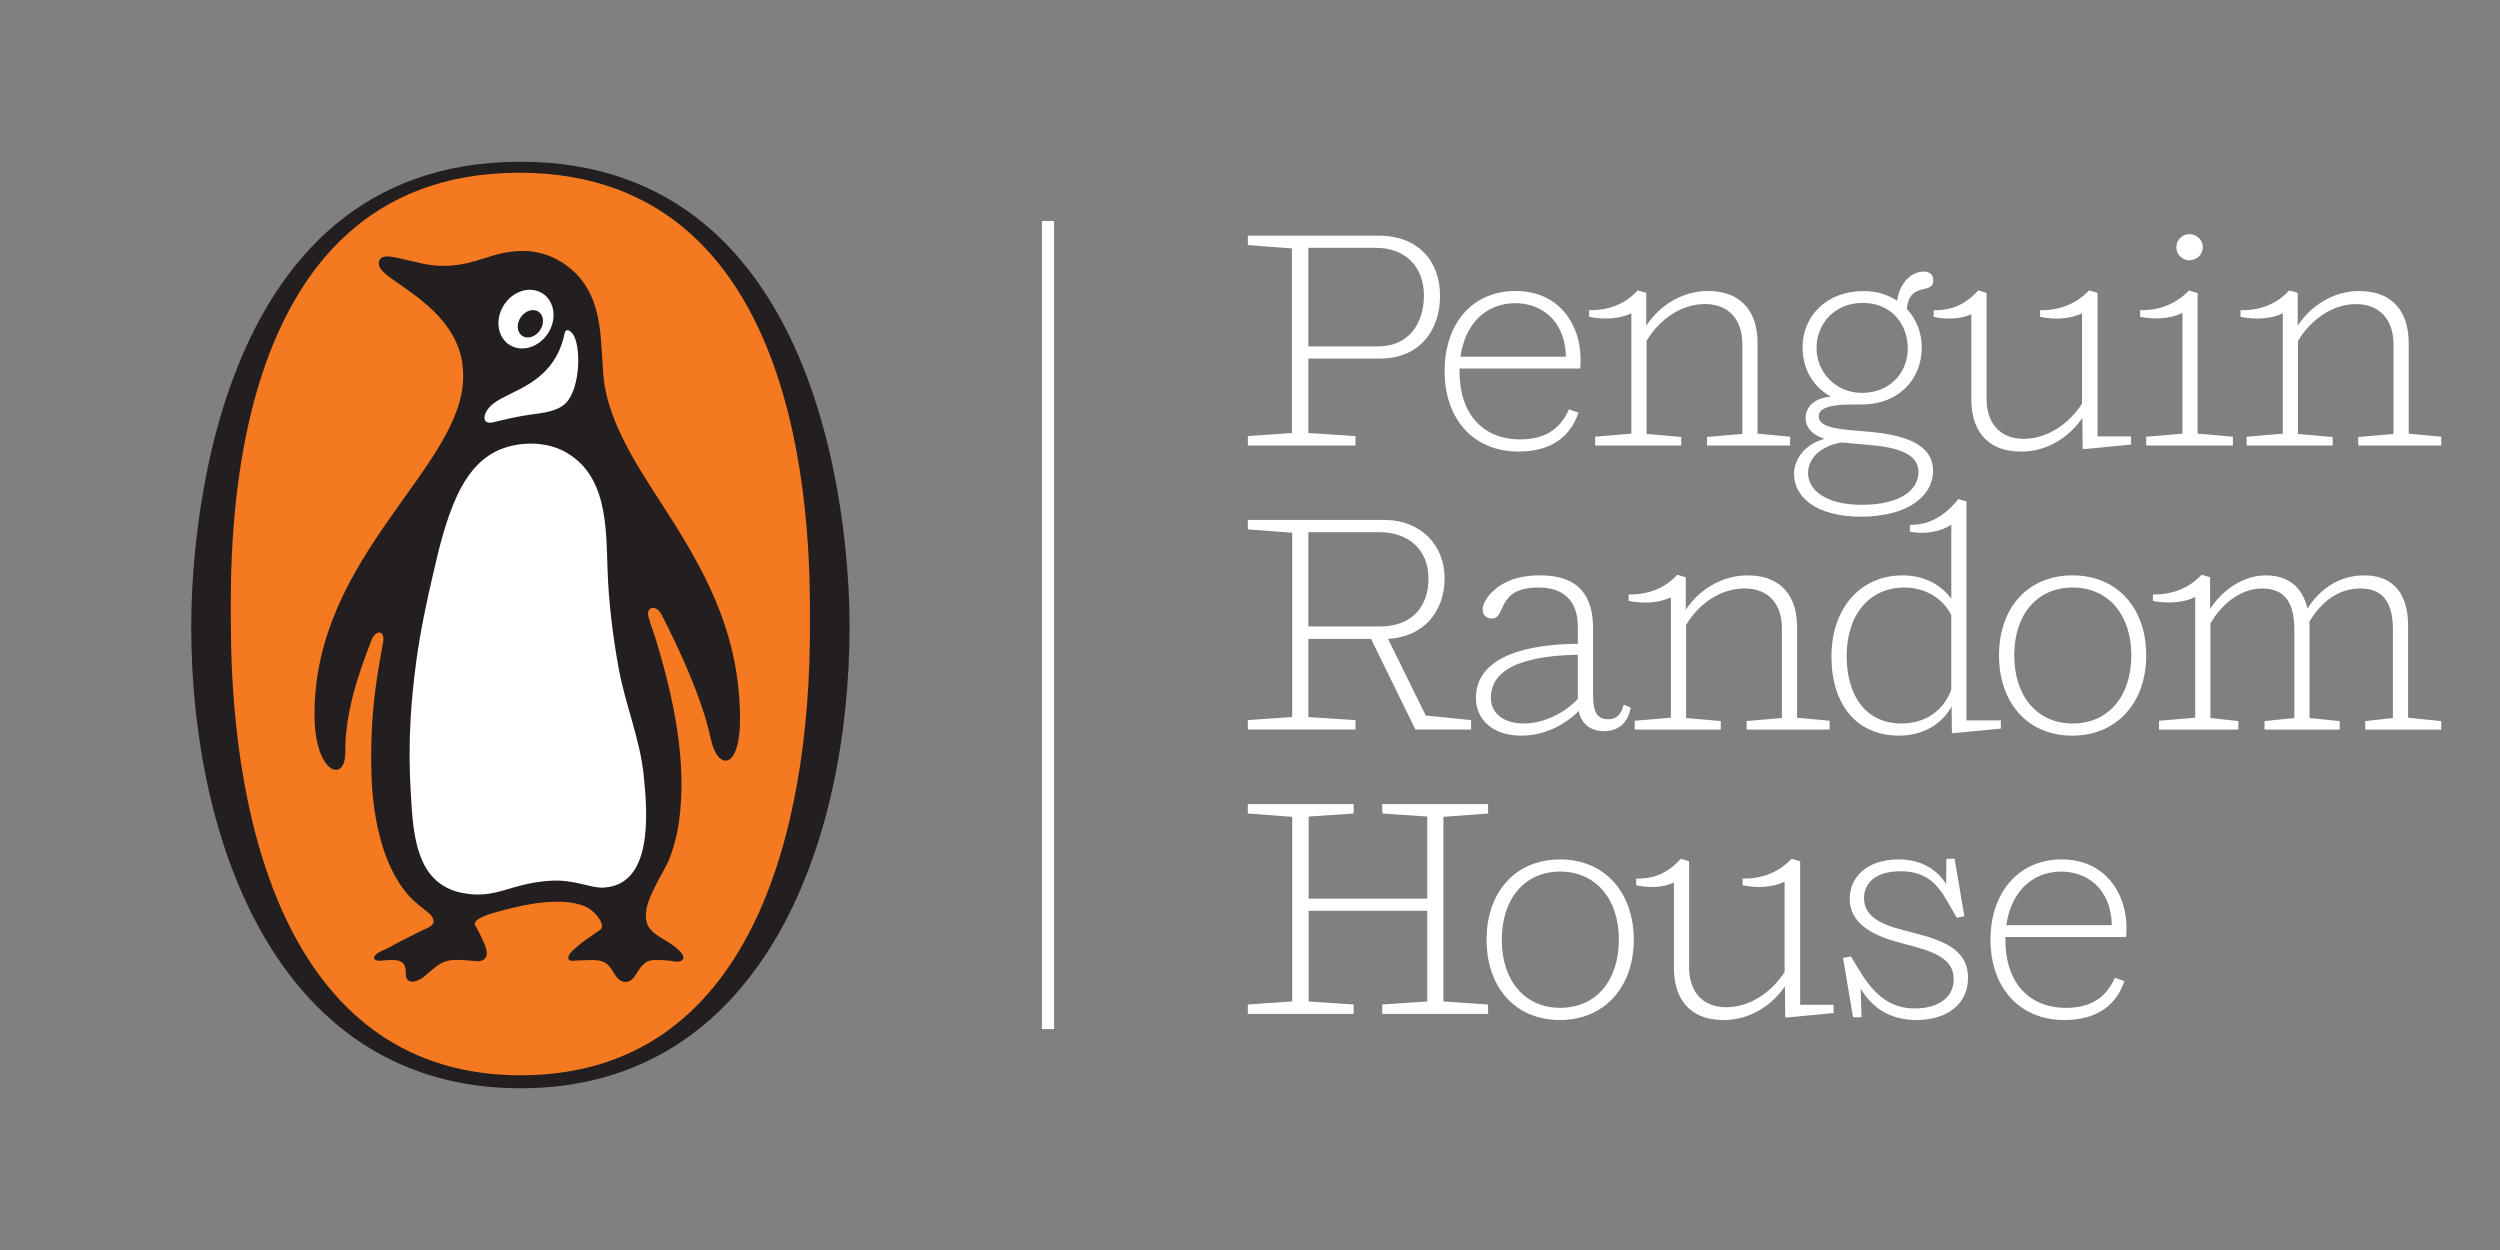
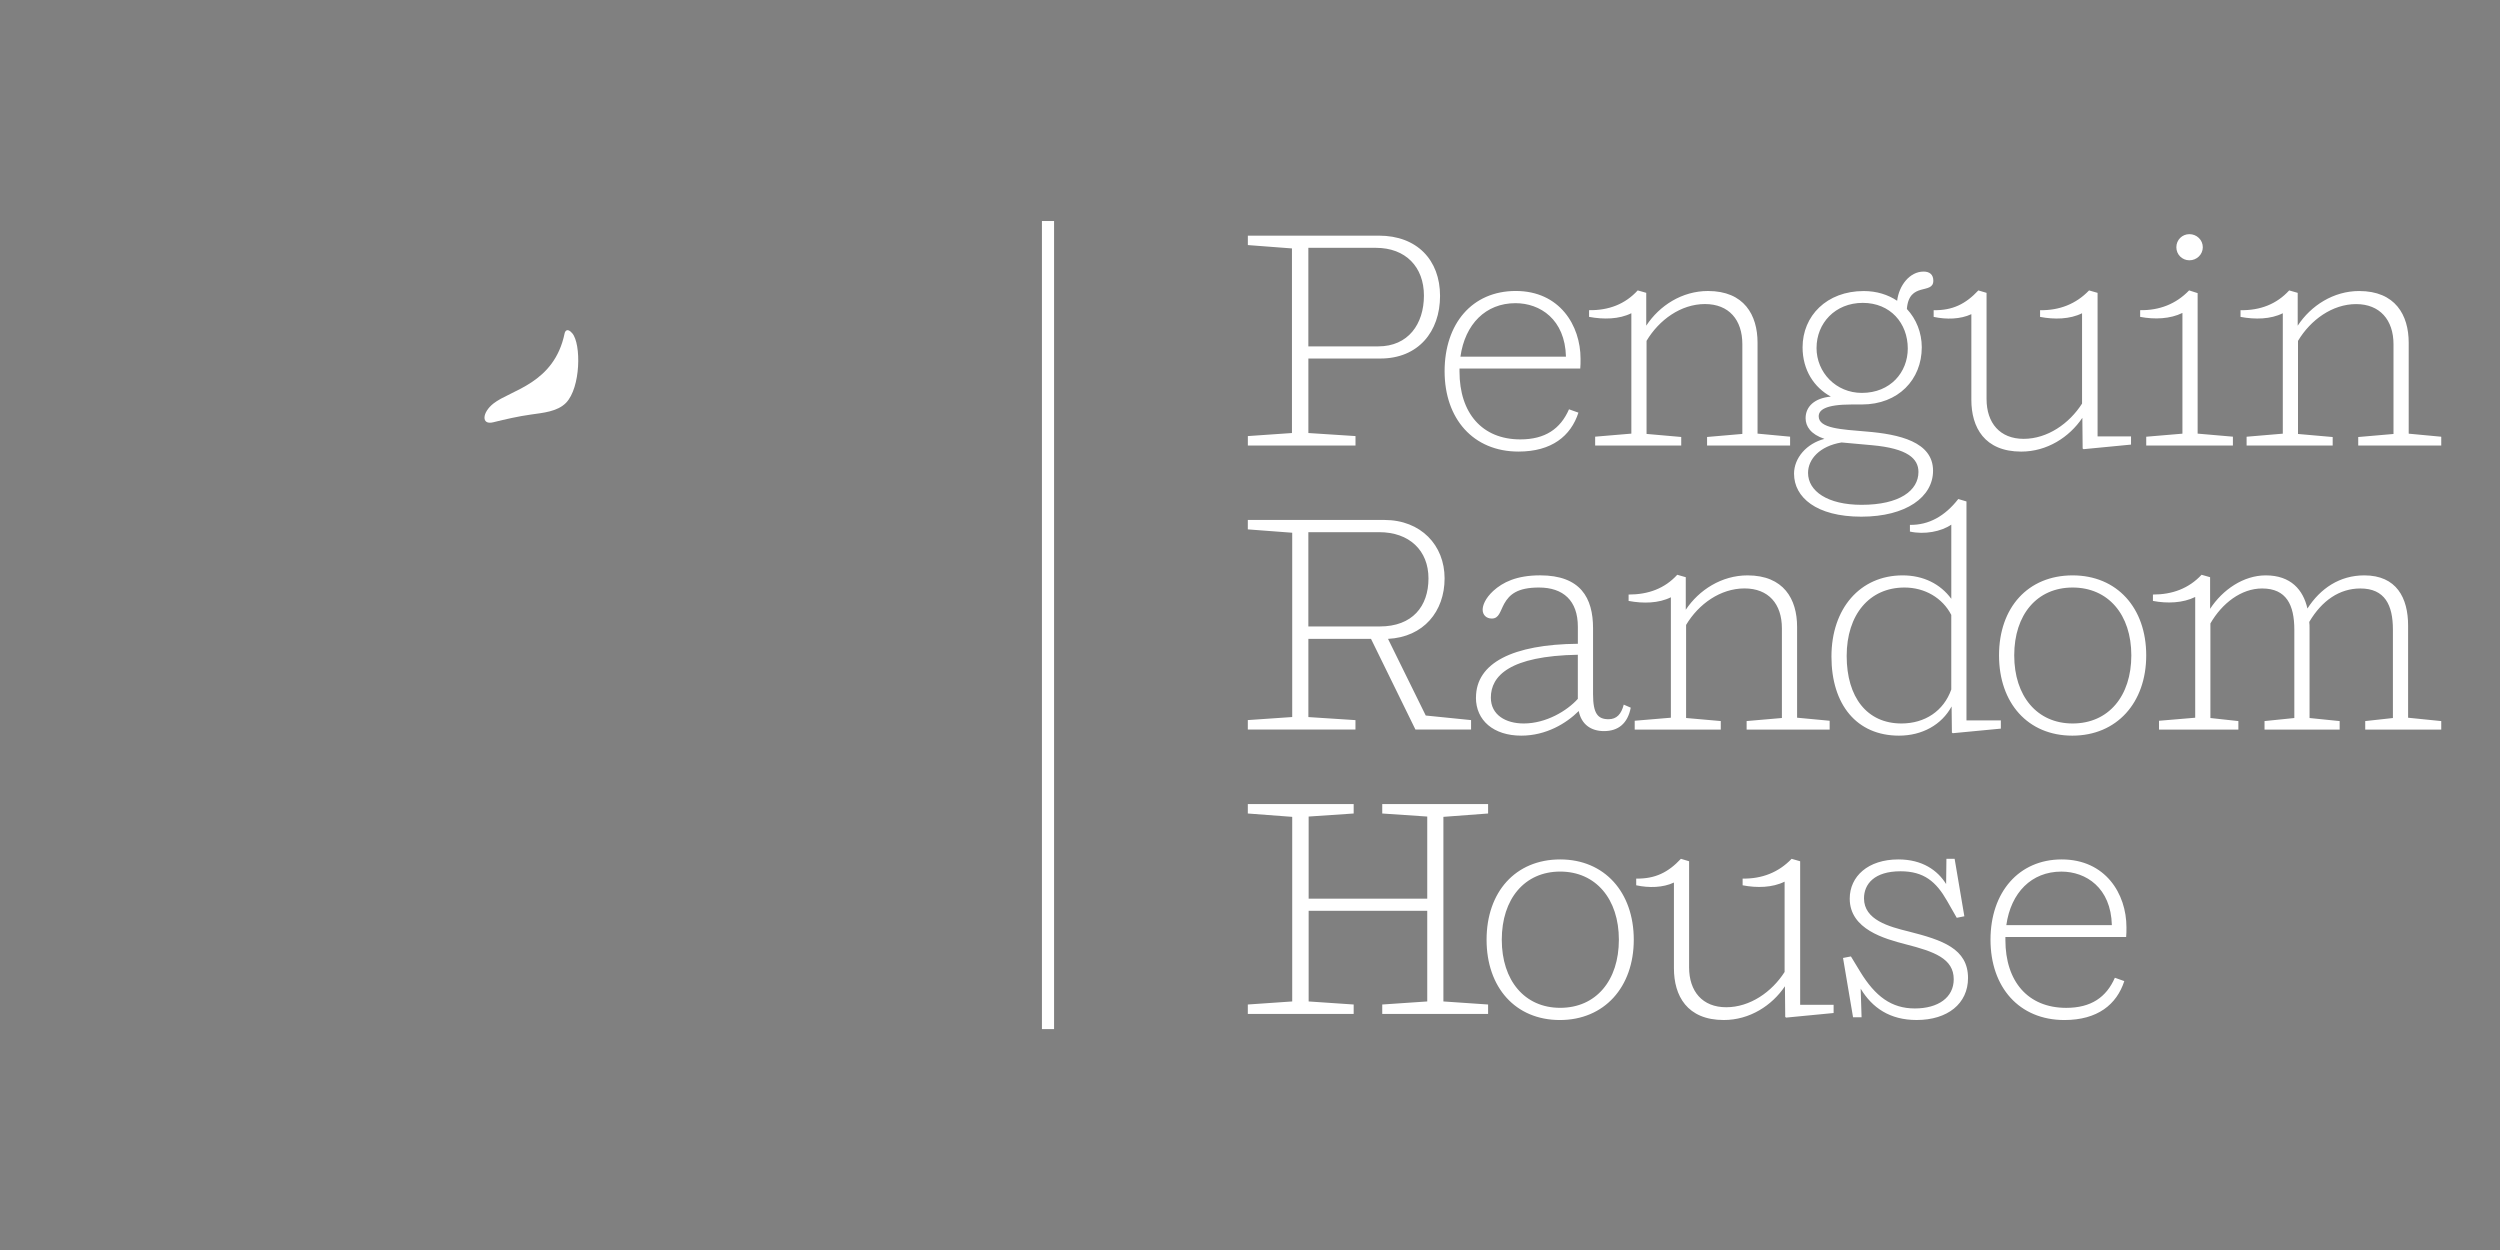
<svg xmlns="http://www.w3.org/2000/svg" id="Layer_1" data-name="Layer 1" viewBox="0 0 1000 500">
  <rect x="0" y="0" width="1000" height="500" fill="#808080" stroke="none" />
  <defs>
    <style>
      .cls-1 {
        fill: #231f20;
      }

      .cls-2 {
        fill: #fff;
      }

      .cls-3 {
        fill: #f47920;
      }
    </style>
  </defs>
-   <path class="cls-1" d="M207.84,64.69c-126.06.24-131.4,157.49-131.35,186.37.16,87.61,35.85,184.46,132.03,184.25,96.18-.18,131.47-97.77,131.31-185.37-.06-28.88-5.93-185.49-132-185.25" />
  <path class="cls-2" d="M607.4,180.63c13.26,0,20.93-6.2,23.97-15.57l-3.77-1.34c-3.43,7.84-9.55,12.04-19.47,12.04-15.33,0-24.33-10.58-24.33-27.13v-1.22h48.3c.12-.85.12-2.8.12-3.89,0-13.38-8.39-27.13-25.91-27.13s-28.47,13.14-28.47,32.12,11.44,32.12,29.56,32.12ZM606.19,121.27c9.85,0,19.83,6.45,20.19,21.41h-42.21c1.83-13.02,10.1-21.41,22.02-21.41ZM875.77,104.12c2.92,0,5.35-2.31,5.35-5.23s-2.43-5.23-5.35-5.23-5.23,2.31-5.23,5.23,2.31,5.23,5.23,5.23ZM590.37,279.05c0,9.12,7.06,15.21,18.13,15.21,9.98,0,18.06-4.93,22.99-9.85,1.06,5.32,4.87,8.03,10.1,8.03,5.72,0,9.49-3.04,10.71-9.37l-2.8-1.22c-.97,3.77-2.8,5.84-6.08,5.84-4.26,0-6.2-2.19-6.2-9.98v-26.4c0-12.17-4.99-21.17-21.17-21.17-9.49,0-14.96,2.8-18.73,6.21-3.28,3.04-4.26,5.84-4.26,7.54,0,2.07,1.46,3.53,3.65,3.53,2.92,0,3.28-2.8,4.99-5.96,2.07-3.65,5.23-6.45,13.87-6.45,9.73,0,15.57,5.23,15.57,15.69v6.81c-26.03.24-40.75,7.66-40.75,21.53ZM631.13,279.54c-4.26,4.75-12.65,9.85-21.65,9.85-7.18,0-13.14-3.41-13.14-10.34,0-8.64,7.42-16.67,34.79-17.15v17.64ZM717.62,189.52c0,9.37,8.88,17.15,26.89,17.15s28.71-7.91,28.71-18.37c0-11.56-13.5-14.62-26.76-15.69-9.85-.85-18.98-1.22-18.98-6.08,0-2.43,2.43-4.74,13.26-4.74h4.01c14.6,0,23.96-9.98,23.96-22.87,0-5.84-2.19-11.31-5.96-15.33.85-11.07,10.58-5.6,10.58-11.31,0-2.43-1.46-3.65-3.89-3.65-5.59,0-9.85,5.6-10.58,11.68-3.65-2.43-8.15-3.89-13.38-3.89-14.84,0-24.45,9.98-24.45,22.51,0,9.12,4.62,16.06,11.31,19.71-6.57.61-10.1,4.01-10.1,8.64,0,3.28,2.07,6.45,7.54,8.27-7.06,1.83-12.17,7.54-12.17,13.99ZM726.62,139.15c0-9.85,7.42-18,18.49-18s18,8.15,18,18.25c0,9.49-6.93,17.76-18.37,17.76-10.34,0-18.13-8.15-18.13-18ZM736.6,176.98l12.17,1.1c14.23,1.28,18.61,5.35,18.61,10.71,0,7.42-7.54,13.14-22.75,13.14-13.62,0-21.41-5.48-21.41-12.77,0-5.47,4.62-10.71,13.38-12.17ZM761.05,230.15c-17.03,0-28.47,13.26-28.47,32.48s10.1,31.63,27.01,31.63c9.25,0,17.06-4.32,21.05-11.68l.12,10.46.36.24,19.22-1.83v-3.28h-13.75v-87.59l-3.28-.97c-5.31,6.83-11.8,10.46-19.34,10.34v2.68c5.8,1.28,12.53.02,16.55-2.78v29.67c-4.38-5.96-11.19-9.37-19.46-9.37ZM780.52,275.77c-3.04,8.64-10.58,13.62-19.95,13.62-13.75,0-21.9-10.46-21.9-27.01s9.12-27.37,23.11-27.37c8.15,0,15.21,4.14,18.73,10.95v29.8ZM652.54,125.28v48.17l-14.48,1.22v3.53h34.43v-3.41l-13.87-1.22v-37.23c4.99-8.39,13.75-14.72,23.36-14.72s14.96,6.33,14.96,16.06v35.89l-14.11,1.22v3.41h33.21v-3.53l-13.02-1.22v-36.37c0-11.07-5.35-20.68-19.83-20.68-10.34,0-19.41,5.81-24.69,13.87v-13.14l-3.41-.97c-4.99,5.47-11.56,8.03-19.46,7.91v2.68c5.84,1.09,12.04.97,16.91-1.46ZM788.54,125.65v34.31c0,10.95,5.23,20.68,19.95,20.68,10.34,0,19.25-5.77,24.45-13.5l.12,12.29.37.24,18.98-1.83v-3.28h-13.38v-57.42l-3.41-.97c-5.23,5.47-11.92,8.03-19.59,7.91v2.68c5.72,1.09,11.92.97,16.79-1.46v36.13c-5.11,8.03-13.87,14.11-23.36,14.11s-14.84-6.33-14.84-15.94v-42.46l-3.28-.97c-5.11,5.47-10.34,8.03-17.88,7.91v2.68c5.11,1.09,10.7.97,15.08-1.09ZM720.05,344.5l-3.41-.97c-5.23,5.47-11.92,8.03-19.59,7.91v2.68c5.72,1.1,11.92.97,16.79-1.46v36.13c-5.11,8.03-13.87,14.11-23.36,14.11s-14.84-6.33-14.84-15.94v-42.46l-3.28-.97c-5.11,5.47-10.34,8.03-17.88,7.91v2.68c5.11,1.1,10.71.97,15.09-1.1v34.31c0,10.95,5.23,20.68,19.95,20.68,10.34,0,19.25-5.77,24.45-13.5l.12,12.29.37.24,18.98-1.83v-3.28h-13.38v-57.42ZM829.05,230.15c-17.88,0-29.44,12.89-29.44,31.99s11.56,32.12,29.32,32.12,29.56-13.14,29.56-32.12-11.68-31.99-29.44-31.99ZM829.05,289.39c-14.23,0-23.36-10.95-23.36-27.25s9.12-27.13,23.36-27.13,23.48,10.83,23.48,27.13-9.12,27.25-23.48,27.25ZM824.67,343.77c-17.15,0-28.47,13.14-28.47,32.12s11.44,32.12,29.56,32.12c13.26,0,20.92-6.2,23.96-15.57l-3.77-1.34c-3.43,7.84-9.55,12.04-19.46,12.04-15.33,0-24.33-10.58-24.33-27.13v-1.22h48.3c.12-.85.12-2.8.12-3.89,0-13.38-8.39-27.13-25.91-27.13ZM802.53,370.05c1.83-13.02,10.1-21.41,22.02-21.41,9.85,0,19.83,6.45,20.19,21.41h-42.21ZM858.49,174.67v3.53h34.67v-3.53l-14.11-1.22v-56.2l-3.41-1.09c-5.23,5.47-11.92,8.03-19.58,7.91v2.68c5.72,1.09,12.04.85,16.91-1.58v48.3l-14.48,1.22ZM963.24,250.22c0-11.07-4.62-20.07-17.52-20.07-9.85,0-17.58,5.21-22.75,13.26-1.67-7.41-6.57-13.26-16.67-13.26-8.88,0-17.22,5.69-22.26,13.38v-12.65l-3.41-.97c-5.11,5.48-11.68,7.91-19.46,7.91v2.55c5.72,1.1,12.04.85,16.91-1.58v48.3l-14.48,1.22v3.53h31.75v-3.41l-11.19-1.22v-37.83c4.62-8.03,12.29-13.99,20.68-13.99,9.73,0,12.89,6.57,12.89,16.54v35.28l-11.92,1.22v3.41h30.05v-3.41l-12.04-1.22v-36.01c0-.73,0-1.58-.12-2.43,5.11-8.64,12.17-13.38,20.44-13.38,9.85,0,13.02,6.69,13.02,16.42v35.4l-11.07,1.22v3.41h30.41v-3.41l-13.26-1.34v-36.86ZM763.48,372.6c-7.91-1.95-17.88-4.62-17.88-13.26,0-5.72,4.14-10.83,14.6-10.83,9.37,0,14.23,4.14,18.61,11.8l3.89,6.81,3.04-.61-3.89-22.99h-3.28l-.12,10.1c-3.41-5.48-9.49-9.85-19.1-9.85-12.17,0-19.46,6.81-19.46,15.69,0,12.29,13.99,16.06,22.38,18.25,11.44,2.92,19.22,5.72,19.22,13.99,0,7.3-6.21,11.68-15.57,11.68s-15.81-4.86-21.78-14.6l-3.77-6.21-3.16.61,4.01,23.72h3.41l-.36-11.43c4.62,7.66,11.68,12.53,22.38,12.53,12.41,0,20.56-6.57,20.56-16.79,0-11.8-10.34-15.21-23.72-18.61ZM963.48,173.46v-36.37c0-11.07-5.35-20.68-19.83-20.68-10.22,0-19.29,5.81-24.57,13.87v-13.14l-3.41-.97c-4.99,5.47-11.56,8.03-19.46,7.91v2.68c5.84,1.09,12.04.97,16.91-1.46v48.17l-14.48,1.22v3.53h34.43v-3.41l-13.87-1.22v-37.23c4.99-8.39,13.75-14.72,23.24-14.72s14.96,6.33,14.96,16.06v35.89l-14.11,1.22v3.41h33.21v-3.53l-13.02-1.22ZM542.2,288.05l-18.85-1.22v-31.27h25.06l17.76,36.25h22.26v-3.77l-18.13-1.83-15.09-30.66c14.23-.73,22.63-10.95,22.63-24.21s-9.49-23.36-24.09-23.36h-54.62v3.77l17.76,1.34v73.72l-17.76,1.22v3.77h43.06v-3.77ZM523.34,212.87h28.34c12.04,0,19.71,7.3,19.71,18.49s-6.45,19.22-19.46,19.22h-28.59v-37.71ZM653.88,288.3v3.53h34.43v-3.41l-13.87-1.22v-37.23c4.99-8.39,13.75-14.6,23.36-14.6s14.96,6.2,14.96,15.94v35.89l-14.11,1.22v3.41h33.21v-3.53l-13.02-1.22v-36.37c0-11.07-5.35-20.56-19.83-20.56-10.34,0-19.41,5.81-24.7,13.75v-13.02l-3.41-.97c-4.99,5.48-11.56,7.91-19.46,7.91v2.55c5.84,1.1,12.04.97,16.91-1.46v48.17l-14.48,1.22ZM542.2,174.43l-18.85-1.22v-29.8h28.83c15.09,0,23.84-10.71,23.84-25.06s-9.24-24.09-24.45-24.09h-52.43v3.77l17.64,1.34v73.84l-17.64,1.22v3.77h43.06v-3.77ZM523.34,99.13h27.01c11.92,0,19.22,7.66,19.22,19.1s-6.33,20.32-18.25,20.32h-27.98v-39.42ZM577.36,326.74l17.88-1.34v-3.77h-42.34v3.77l18,1.22v32.85h-47.44v-32.85l18.01-1.22v-3.77h-42.34v3.77l17.76,1.34v73.84l-17.76,1.22v3.77h42.34v-3.77l-18.01-1.22v-36.25h47.44v36.25l-18,1.22v3.77h42.34v-3.77l-17.88-1.22v-73.84ZM624.07,343.77c-17.88,0-29.44,13.02-29.44,32.12s11.56,32.12,29.32,32.12,29.56-13.14,29.56-32.12-11.68-32.12-29.44-32.12ZM624.07,403.13c-14.23,0-23.36-10.95-23.36-27.25s9.12-27.25,23.36-27.25,23.48,10.95,23.48,27.25-9.12,27.25-23.48,27.25Z" />
  <polygon class="cls-2" points="416.77 411.64 421.63 411.64 421.63 250.18 421.63 88.41 416.77 88.41 416.77 250.1 416.77 411.64" />
-   <path class="cls-3" d="M207.45,69.1c-119.77.24-115.14,153.38-115.1,180.82.16,83.22,24.8,180.38,116.17,180.19,91.37-.17,115.6-96.63,115.46-179.86-.06-27.44,3.23-181.38-116.53-181.15ZM284.36,295.74c-3.98-19.53-17.64-45.75-19.71-49.87-2.19-4.29-6.45-3.25-5.2,1.14.81,2.81,1.9,5.56,2.76,8.36,7.12,23.28,12.78,49.21,9.36,73.62-.64,4.44-1.77,8.84-3.26,13.07-1.62,4.6-4.44,8.64-6.52,13.02-1.96,4.14-4.29,9.02-3.15,13.71.97,4,5.43,6.02,8.56,8,1.36.85,8.18,5.32,5.58,7.32-1.36,1.05-3.49.33-5.03.15-1.96-.21-3.94-.26-5.9-.26-1.07,0-2.16.21-3.13.74-1.54.86-2.51,2.23-3.49,3.68-1.04,1.55-1.92,3.58-3.87,4.17-.89.27-1.89.27-2.73-.14-2.95-1.46-3.52-5.28-6.16-7.08-1.62-1.1-3.69-1.37-5.6-1.36-2.67.02-5.36.17-8.03.29-2.03.11-1.76-1.86-.76-3,1.31-1.5,2.84-2.78,4.4-4.01,2.49-1.95,5.12-3.58,7.66-5.43,1.64-1.2-.19-4.17-1-5.17-1.4-1.79-3.15-3.31-5.26-4.18-4.97-2.06-10.78-2.04-16.03-1.59-5.54.48-11.15,1.74-16.52,3.18-1.6.44-12.67,2.85-11.29,6.02.35.78.89,1.43,1.27,2.19.83,1.65,1.66,3.29,2.35,5.01.72,1.77,1.87,4.57.25,6.2-1.58,1.58-4.36.77-6.3.67-3.53-.19-7.45-.72-10.73.9-1.63.81-3.15,2.04-4.54,3.21-1.89,1.61-3.62,3.51-6.11,4.19-2.11.58-3.78-.18-3.89-2.6-.1-2.22.03-4.5-2.37-5.44-1.76-.68-3.71-.43-5.55-.36-1.09.06-2.23.34-3.31.16-2.32-.37-1.57-1.97-.07-2.99,1.52-1.02,3.28-1.55,4.86-2.43,2.56-1.43,5.15-2.78,7.78-4.07,1.84-.89,3.54-1.86,5.47-2.73,1.76-.79,5.1-1.86,4.11-4.48-.69-1.79-2.28-2.79-3.71-3.91-2.46-1.94-4.65-3.7-6.69-6.13-2.06-2.45-3.82-5.16-5.33-7.99-1.91-3.6-3.41-7.39-4.58-11.28-1.4-4.64-2.45-9.4-3.14-14.19-.88-5.95-1.24-12.01-1.31-18.01-.33-24.93,3.26-40.19,4.73-49.05.9-5.55-3.17-4.6-4.45-1.37-5.52,13.92-10.85,30.12-10.66,45.14.17,12.67-12.01,8.91-12.3-13.9-.84-64.47,59.92-100.22,59.45-136.63-.05-2.5-.22-4.96-.79-7.41-1.98-8.44-7.16-15.16-13.68-20.82-4.79-4.16-6.92-5.37-11.97-9.04-2.3-1.67-10.04-6.08-6.4-9.71,1.51-1.52,6.39-.11,8.15.26,3.23.7,4.12.97,7.34,1.69,5.41,1.2,9.9,1.48,15.45.7,4.79-.68,9.37-2.32,13.98-3.72,3.91-1.18,8.01-1.82,12.09-1.82,4.33,0,9.24,1.27,13.09,3.26,3.57,1.86,7.18,4.75,9.73,7.89,8.78,10.77,8.01,25.35,9.07,38.39,1.68,20.78,16.73,40.98,27.47,58.07,14.76,23.51,26.83,46.64,27.21,78.58.27,22.07-9.09,21.57-11.62,9.16Z" />
  <g>
-     <path class="cls-2" d="M257.5,310.24c1.67,16.1,3.45,43.87-16.19,44.8-5.22.25-11.67-3.4-21.32-2.73-16.37,1.11-21.23,7.37-34.6,4.96-7.65-1.36-13.31-5.67-16.52-13.09-3.65-8.43-3.99-18-4.56-27.03-.63-10.13-.63-20.32-.02-30.44.45-7.31,1.22-14.62,2.18-21.88,1.6-12.08,4.16-23.99,6.91-35.84,2.43-10.47,4.94-20.92,9.45-30.72,3.3-7.16,8.22-14.05,15.49-17.69,7.94-3.98,19.07-4.28,26.9-.27,17.67,9.06,17.22,30.16,17.79,47.33.44,13.21,2.1,26.76,4.47,39.76,2.65,14.44,8.51,28.18,10.02,42.84" />
    <path class="cls-2" d="M228.91,133.32c3.61,4.24,3.41,21.73-2.51,27.82-3.48,3.55-9.35,4-13.97,4.67-5.15.72-10.14,1.86-15.18,3.11-4.79,1.18-4.48-3.91.16-7.54,6.91-5.42,24.27-7.86,28.44-28.05.15-.77,1.01-2.42,3.07,0" />
-     <path class="cls-2" d="M217.06,117.39c-4.86-3.14-11.77-1.12-15.45,4.55-3.68,5.66-2.72,12.81,2.12,15.96,4.86,3.16,11.78,1.12,15.46-4.55,3.66-5.66,2.73-12.81-2.14-15.96ZM215.99,132.13c-1.81,2.66-5.01,3.64-7.13,2.19-2.12-1.45-2.37-4.78-.56-7.43,1.82-2.66,5.02-3.64,7.13-2.19,2.12,1.45,2.37,4.78.56,7.43Z" />
  </g>
</svg>